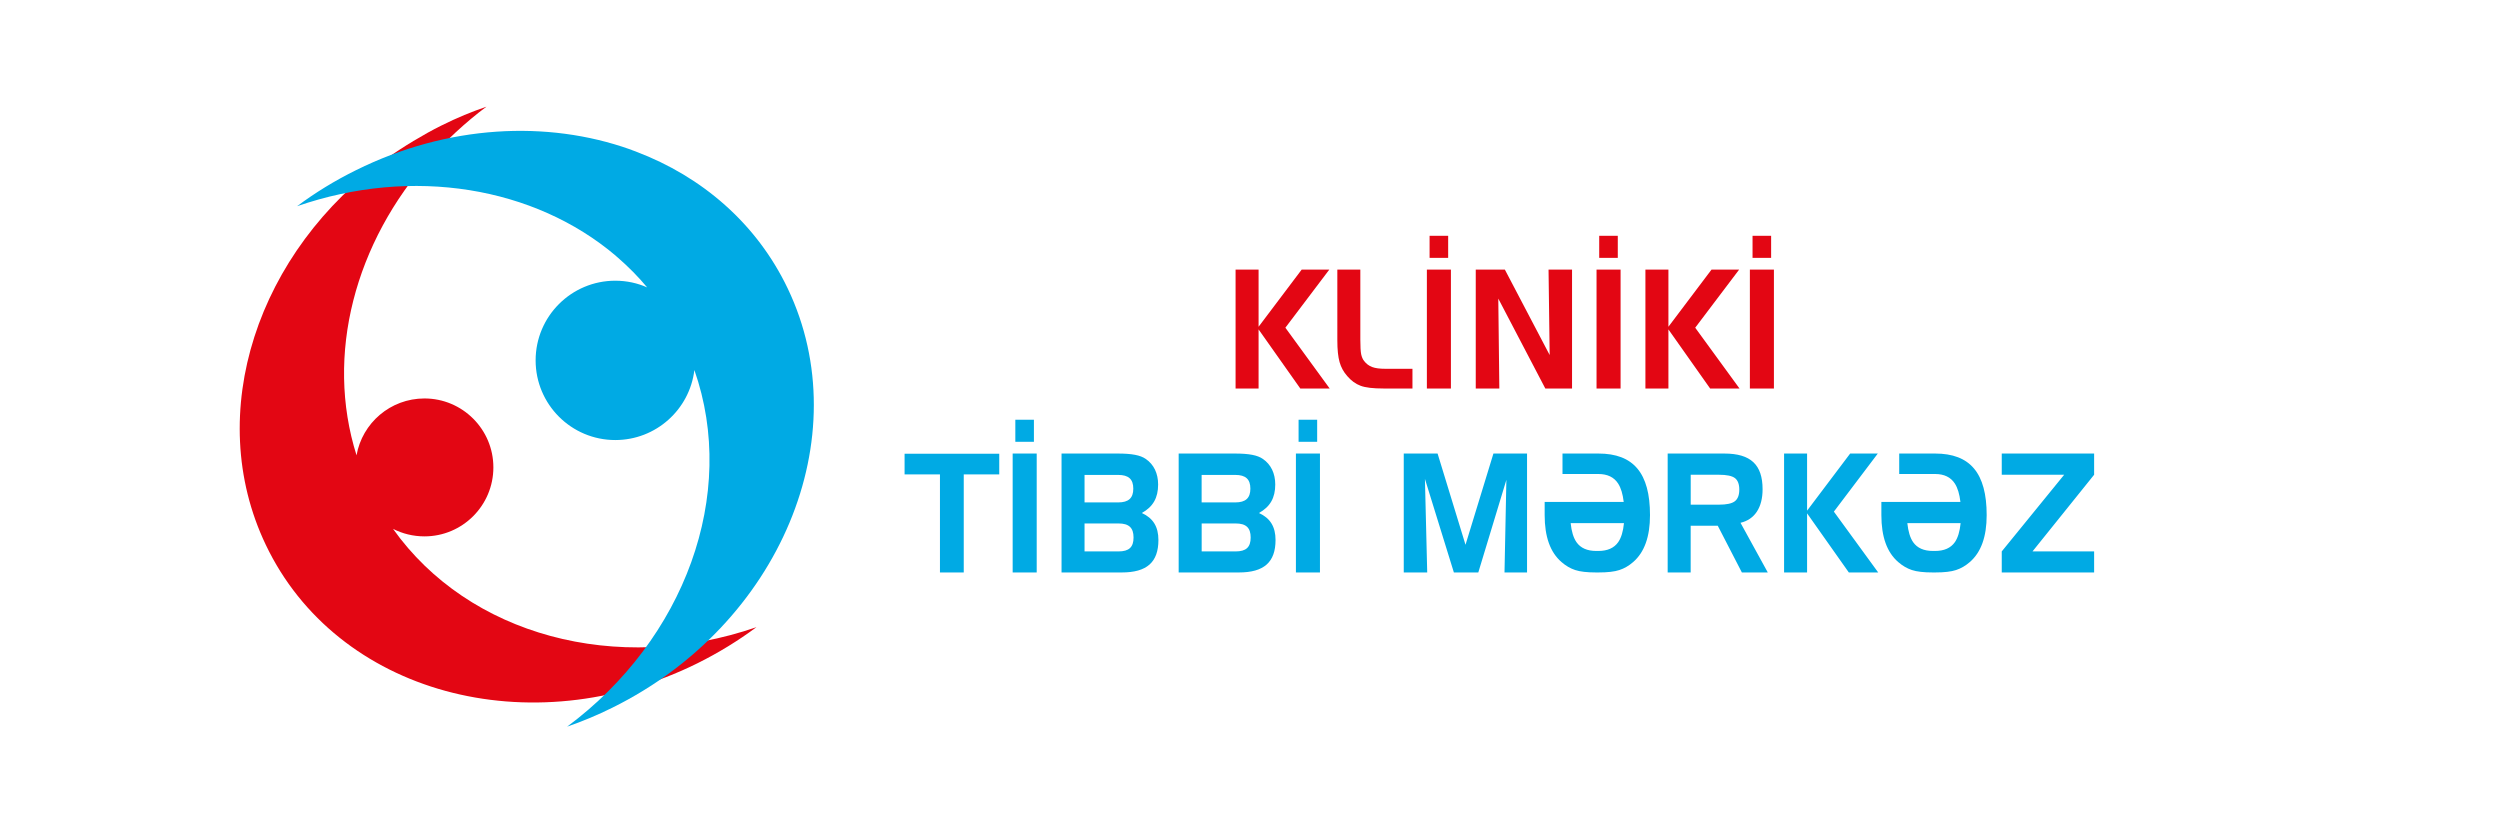
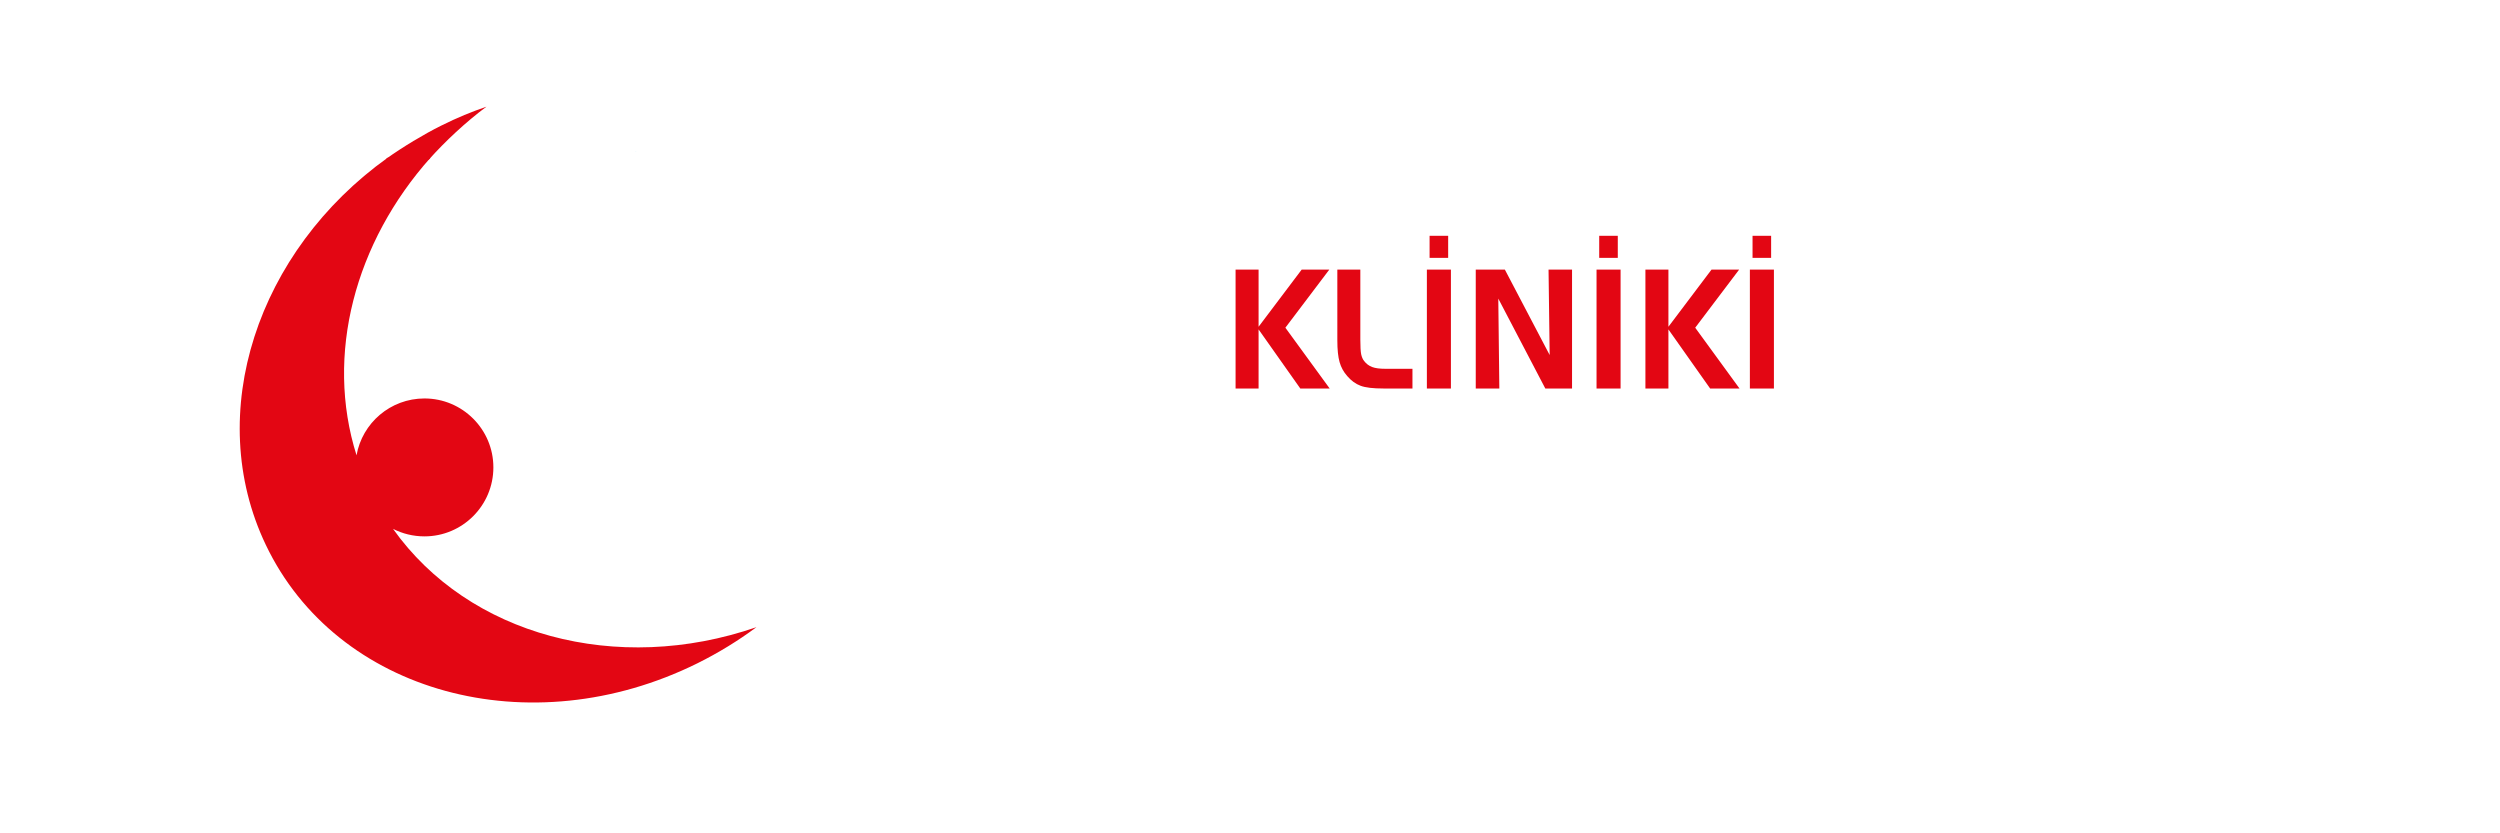
<svg xmlns="http://www.w3.org/2000/svg" version="1.1" id="Layer_1" x="0px" y="0px" viewBox="0 0 600 200" style="enable-background:new 0 0 600 200;" xml:space="preserve">
  <style type="text/css">
	.st0{fill-rule:evenodd;clip-rule:evenodd;fill:#E30613;}
	.st1{fill-rule:evenodd;clip-rule:evenodd;fill:#00AAE4;}
	.st2{fill:#E30613;}
	.st3{fill:#00AAE4;}
</style>
  <path class="st0" d="M181.55,150.52c-4.35,3.23-9.08,6.14-14.15,8.66c-40.23,19.93-86.63,7.21-103.61-28.42  c-15.08-31.58-1.97-70.58,29.24-92.9h10.28c-18.1,20.28-25.36,47.29-17.74,71.42c1.36-7.75,8.14-13.65,16.3-13.65  c9.13,0,16.54,7.41,16.54,16.54c0,9.15-7.41,16.56-16.54,16.56c-2.71,0-5.28-0.65-7.54-1.8  C112.47,152.47,148.02,162.1,181.55,150.52z" />
  <path class="st0" d="M92.64,38.14l10.26,0.19c3.97-4.44,8.88-9.04,13.85-12.73c-3.66,1.27-6.81,2.54-10.88,4.56  C101.8,32.18,96.63,35.29,92.64,38.14" />
  <path class="st1" d="M151.69,36.02c-0.02-0.02-0.05-0.02-0.06-0.02v-0.02C151.64,35.99,151.68,36.01,151.69,36.02z" />
-   <path class="st1" d="M147,169.83c-3.59,1.79-7.23,3.3-10.89,4.57c28.22-20.96,41.02-55.73,30.54-85.59  c-1.14,9.47-9.21,16.8-18.98,16.8c-10.56,0-19.12-8.56-19.12-19.12s8.56-19.12,19.12-19.12c2.73,0,5.31,0.57,7.65,1.61  c-2.14-2.58-4.52-4.96-7.03-7.15c-0.02-0.02-0.05-0.05-0.1-0.08c-0.08-0.06-0.18-0.16-0.24-0.21c-0.06-0.05-0.13-0.11-0.19-0.18  C128.26,44.85,99.1,39.89,71.3,49.49c4.35-3.25,9.1-6.16,14.17-8.66c22-10.9,45.85-12.04,65.73-4.99c0.05,0.02,0.21,0.08,0.42,0.15  v0.02c0.02,0,0.05,0,0.06,0.02c0.24,0.08,0.52,0.19,0.71,0.26c0.1,0.03,0.19,0.07,0.28,0.11c15.79,5.98,28.92,17.21,36.39,32.85  C206.07,104.86,187.22,149.91,147,169.83z" />
  <path class="st1" d="M152.68,36.38v0.02c-0.08-0.05-0.18-0.08-0.28-0.11C152.54,36.33,152.65,36.37,152.68,36.38z" />
  <path class="st2" d="M425.74,93.24h-5.77V64.71h5.77V93.24z M420.61,56.6h4.46v5.29h-4.46V56.6z M394.9,64.71h5.52v13.71  l10.34-13.71h6.63l-10.54,13.94l10.64,14.6h-7.05l-10.02-14.19v14.19h-5.52V64.71z M388.94,93.24h-5.77V64.71h5.77V93.24z   M383.81,56.6h4.46v5.29h-4.46V56.6z M354.18,64.71h6.99l10.75,20.5l-0.27-20.5h5.64v28.54h-6.41l-11.29-21.59l0.25,21.59h-5.66  V64.71z M348.22,93.24h-5.77V64.71h5.77V93.24z M343.1,56.6h4.46v5.29h-4.46V56.6z M331.99,93.24c-2.44,0-4.27-0.21-5.46-0.66  c-1.19-0.44-2.25-1.22-3.2-2.33c-0.87-0.99-1.48-2.1-1.83-3.34c-0.36-1.25-0.54-2.99-0.54-5.24V64.71h5.52v16.78  c0,1.67,0.07,2.85,0.2,3.53c0.15,0.68,0.38,1.22,0.72,1.63c0.51,0.68,1.16,1.15,1.93,1.44c0.77,0.29,1.82,0.42,3.16,0.42h6.5v4.74  H331.99z M296.54,64.71h5.52v13.71l10.34-13.71h6.63l-10.54,13.94l10.64,14.6h-7.05l-10.02-14.19v14.19h-5.52V64.71z" />
-   <path class="st3" d="M502.59,113.94l-14.79,18.4h14.79v5.05h-22.17v-5.05l14.98-18.4h-14.98v-5.09h22.17V113.94z M463.91,132.23  c-2.18,0-3.77-0.7-4.75-2.1c-0.73-1.05-1.19-2.58-1.4-4.58h12.79c-0.2,2-0.66,3.53-1.39,4.58c-0.99,1.4-2.57,2.1-4.75,2.1H463.91z   M463.89,137.39h0.52c2.2,0,3.88-0.19,5.04-0.58c1.18-0.38,2.29-1.03,3.31-1.92c2.69-2.33,4.04-6.06,4.04-11.26  c0-10.08-3.95-14.78-12.38-14.78h-8.61v4.91h8.61c2.16,0,3.75,0.76,4.74,2.29c0.68,1.05,1.12,2.52,1.34,4.41h-18.97v3.17  c0,5.2,1.34,8.93,4.04,11.26c1.02,0.89,2.13,1.54,3.29,1.92C460.02,137.2,461.7,137.39,463.89,137.39z M428.18,108.85h5.52v13.71  l10.34-13.71h6.63l-10.54,13.94l10.64,14.6h-7.05L433.7,123.2v14.19h-5.52V108.85z M400.25,108.85h13.59c6.34,0,9.18,2.68,9.18,8.58  c0,4.37-1.88,7.24-5.3,8.04l6.55,11.92h-6.22l-5.79-11.22h-6.5v11.22h-5.52V108.85z M412.54,113.94h-6.77v7.18h6.77  c1.84,0,3.11-0.27,3.82-0.82c0.71-0.54,1.07-1.48,1.07-2.8c0-1.3-0.36-2.23-1.05-2.76C415.68,114.21,414.41,113.94,412.54,113.94z   M383.11,132.23c-2.18,0-3.77-0.7-4.75-2.1c-0.73-1.05-1.2-2.58-1.4-4.58h12.79c-0.19,2-0.66,3.53-1.39,4.58  c-0.99,1.4-2.57,2.1-4.76,2.1H383.11z M383.09,137.39h0.52c2.2,0,3.88-0.19,5.04-0.58c1.18-0.38,2.29-1.03,3.31-1.92  c2.69-2.33,4.04-6.06,4.04-11.26c0-10.08-3.95-14.78-12.38-14.78H375v4.91h8.61c2.16,0,3.76,0.76,4.74,2.29  c0.68,1.05,1.12,2.52,1.34,4.41h-18.97v3.17c0,5.2,1.34,8.93,4.04,11.26c1.02,0.89,2.13,1.54,3.29,1.92  C379.22,137.2,380.89,137.39,383.09,137.39z M336.91,108.85h8.11l6.7,21.9l6.7-21.9h8.07v28.54h-5.41l0.45-22.23l-6.74,22.23h-5.86  l-6.95-22.46l0.55,22.46h-5.63V108.85z M316.79,137.39h-5.77v-28.54h5.77V137.39z M311.66,100.74h4.46v5.29h-4.46V100.74z   M297.33,137.39h-14.45v-28.54h13.48c3.41,0,5.43,0.39,6.74,1.3c1.93,1.32,2.96,3.47,2.96,6.13c0,3.19-1.21,5.34-3.91,6.84  c2.71,1.24,3.98,3.3,3.98,6.48C306.13,134.94,303.34,137.39,297.33,137.39z M296.56,132.34c2.52,0,3.6-1.03,3.6-3.34  c0-2.33-1.1-3.37-3.6-3.37h-8.16v6.71H296.56z M288.39,113.98v6.6h8.07c2.5,0,3.63-1.05,3.63-3.3c0-2.27-1.13-3.3-3.63-3.3H288.39z   M269.22,137.39h-14.45v-28.54h13.48c3.41,0,5.43,0.39,6.74,1.3c1.93,1.32,2.96,3.47,2.96,6.13c0,3.19-1.21,5.34-3.91,6.84  c2.71,1.24,3.98,3.3,3.98,6.48C278.02,134.94,275.24,137.39,269.22,137.39z M268.45,132.34c2.52,0,3.6-1.03,3.6-3.34  c0-2.33-1.1-3.37-3.6-3.37h-8.16v6.71H268.45z M260.29,113.98v6.6h8.07c2.5,0,3.63-1.05,3.63-3.3c0-2.27-1.13-3.3-3.63-3.3H260.29z   M248.81,137.39h-5.77v-28.54h5.77V137.39z M243.68,100.74h4.46v5.29h-4.46V100.74z M225.59,113.86h-8.49v-4.97h22.72v4.97h-8.52  v23.53h-5.71V113.86z" />
</svg>